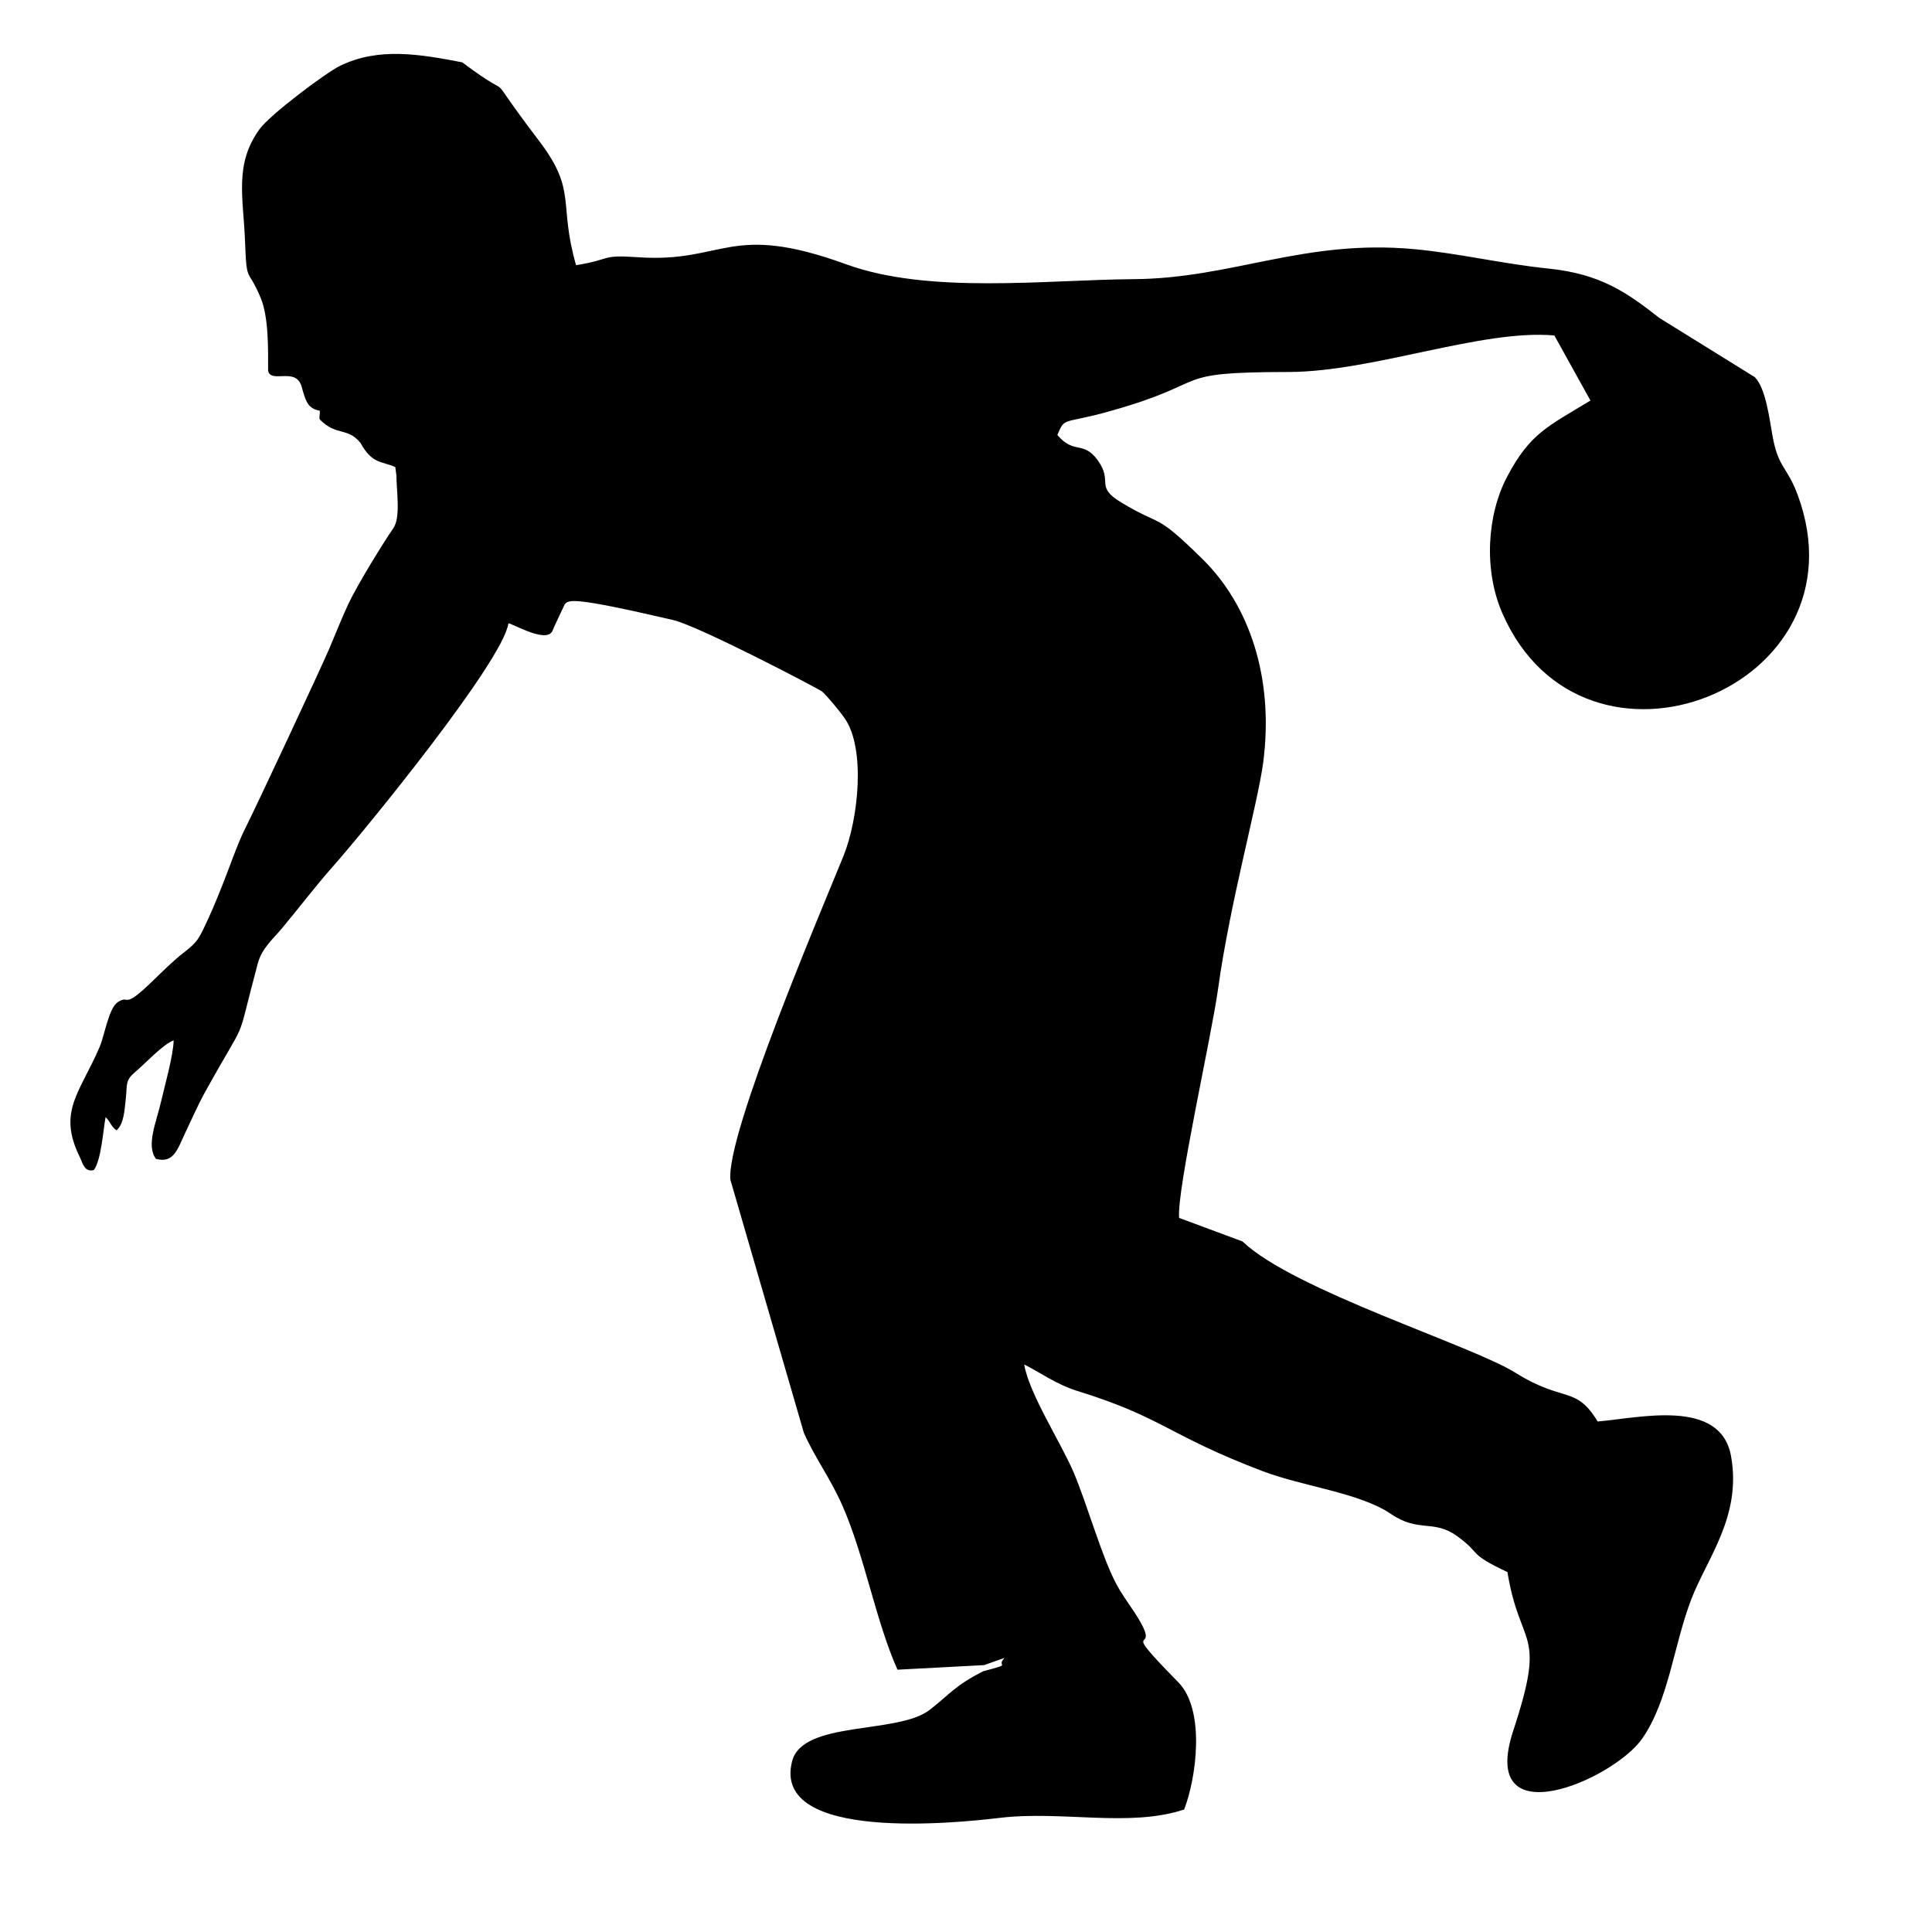
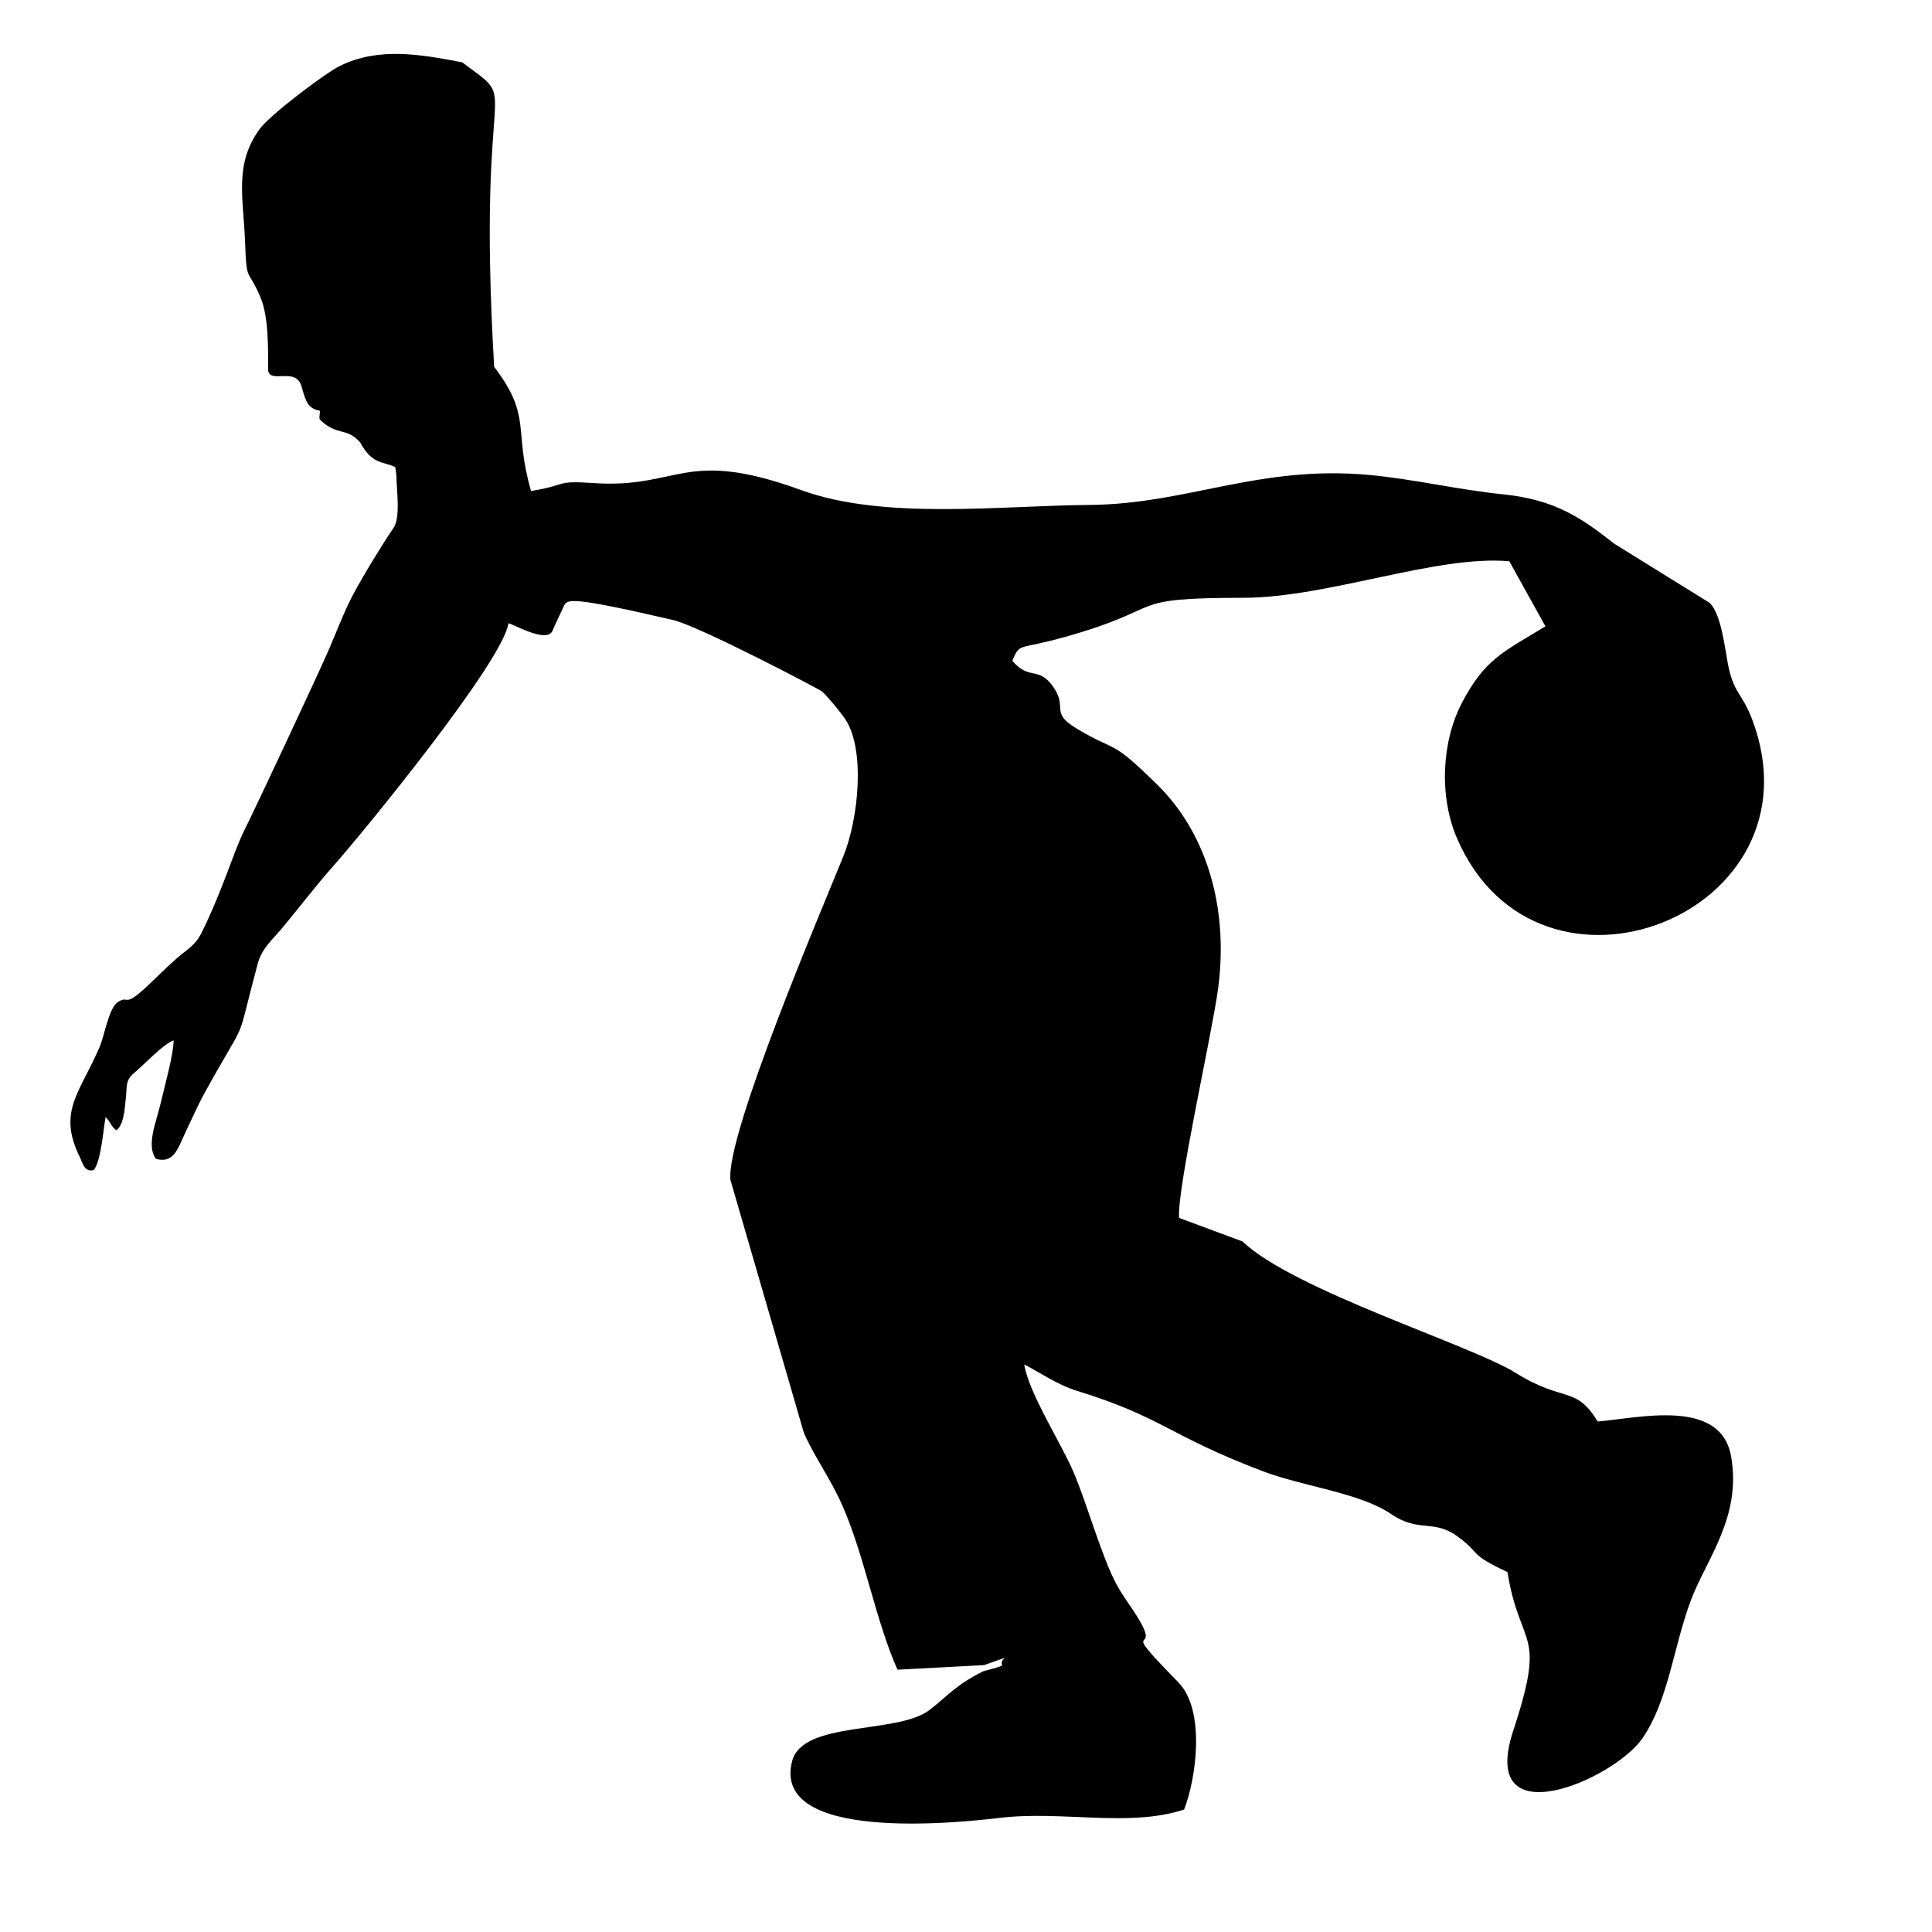
<svg xmlns="http://www.w3.org/2000/svg" version="1.1" baseProfile="full" viewBox="0 0 350 350" enable-background="new 0 0 512 512" xml:space="preserve">
-   <path id="bowls" d="M121.934,112.322    c4.704,1.094,26.576,12.566,27.003,12.958c1.066,0.977,3.276,3.663,4.139,4.926c3.73,5.471,2.479,18.086-0.302,24.937    c-4.014,9.892-21.321,50.505-20.449,58.612l13.305,45.821c1.984,4.49,4.753,8.158,6.927,13.061    c4.089,9.22,6.06,20.973,10.032,29.844l15.69-0.832l3.728-1.317c-1.771,1.776,1.81,0.918-3.872,2.425    c-5.185,2.615-6.128,4.229-9.739,7.019c-5.772,4.461-22.979,1.845-24.898,9.284c-3.81,14.763,30.23,11.147,37.595,10.266    c11.307-1.354,23.489,1.774,33.427-1.517c2.206-5.689,3.896-17.993-1.057-23.046c-12.253-12.503-1.82-3.384-8.092-12.898    c-1.065-1.618-2.098-2.971-3.116-4.866c-2.695-5.021-5.276-14.437-7.761-20.278c-2.258-5.308-8.104-14.327-8.947-19.532    c2.806,1.394,5.858,3.636,9.647,4.805c15.467,4.774,16.341,7.973,33.529,14.516c7.332,2.79,17.594,3.903,23.271,7.763    c5.06,3.439,7.658,0.904,11.967,4.009c4.534,3.268,1.784,3.06,9.124,6.518c2.338,14.223,7.179,10.15,1.052,28.738    c-6.445,19.556,18.232,8.893,23.404,1.369c4.784-6.958,5.632-16.758,8.837-25.148c2.833-7.419,9.17-15.044,7.222-25.938    c-1.901-10.626-16.694-6.919-24.17-6.304c-3.986-6.579-6.098-3.331-14.881-8.823c-8.012-5.01-40.216-14.954-49.463-23.796    l-11.479-4.263c-0.445-5.021,5.875-32.883,7.071-41.575c2.136-15.518,7.19-33.527,8.158-40.907    c2.027-15.467-2.596-28.592-10.938-36.818c-8.826-8.704-7.148-5.72-14.729-10.279c-4.959-2.982-1.428-3.71-4.306-7.678    c-2.625-3.62-4.285-0.988-7.312-4.578c1.44-3.378,0.849-1.876,9.551-4.322c19.175-5.39,10.12-7.06,32.327-7.09    c15.292-0.021,35.041-7.799,48.156-6.615l6.542,11.788c-7.716,4.687-10.96,5.936-15.108,13.82    c-3.621,6.881-4.273,16.845-0.868,24.676c14.772,33.979,66.525,13.618,53.497-21.449c-1.926-5.182-3.462-4.733-4.529-10.585    c-0.568-3.118-1.208-8.662-3.219-10.701l-17.274-10.713c-5.908-4.631-10.661-7.991-20.136-8.96    c-8.303-0.85-16.208-2.767-24.301-3.515c-19.943-1.842-32.907,5.293-50.718,5.433c-16.108,0.125-37.155,2.767-52.135-2.678    c-21.373-7.768-21.975-0.214-37.73-1.29c-7.03-0.48-4.534,0.366-11.247,1.441c-3.258-11.384,0.253-13.376-6.679-22.492    C86.23,10.49,94.934,19.712,83.743,11.292C76.074,9.824,68.622,8.5,61.588,11.934c-2.623,1.28-12.683,8.863-14.553,11.441    c-4.646,6.405-2.935,12.383-2.642,20.438c0.285,7.823,0.503,4.523,2.831,10.152c1.456,3.519,1.348,9.176,1.346,13.181    c0.488,2.426,5.044-0.764,6.077,2.907c0.252,0.894,0.63,2.435,1.249,3.234c0.834,1.075,2.015,1.049,2.028,1.123    c0.099,0.505-0.205,1.371,0.056,1.63c3.043,3.014,4.924,1.296,7.312,4.176c2.125,3.865,3.808,3.299,6.314,4.392    c0.063,0.526,0.133,1.025,0.204,1.5c0.007,2.7,0.811,7.595-0.545,9.567c-2.098,3.051-6.67,10.531-8.193,13.812    c-1.239,2.67-2.242,5.253-3.396,7.966c-1.59,3.738-13.398,28.953-15.214,32.547c-1.272,2.521-2.35,5.622-3.396,8.343    c-0.995,2.588-2.163,5.542-3.32,8.043c-1.7,3.672-1.873,4.205-4.547,6.257c-1.594,1.223-3.909,3.479-5.456,4.985    c-5.745,5.59-4.091,2.408-6.404,3.916c-1.633,1.065-2.424,6.105-3.284,8.113c-3.558,8.303-7.678,11.662-3.617,19.912    c0.542,1.101,0.816,2.849,2.563,2.393c1.341-1.819,1.668-7.108,2.13-9.589c0.977,0.947,0.911,1.664,1.988,2.397    c1.349-1.198,1.444-3.717,1.659-5.631c0.293-2.609-0.136-3.363,1.611-4.845c2.002-1.697,5.155-5.133,7.068-5.819    c-0.04,2.65-1.65,8.37-2.312,11.225c-0.836,3.615-2.696,7.783-0.903,10.229c3.274,0.936,3.97-1.898,5.284-4.642    c1.133-2.362,2.322-5.094,3.557-7.325c8.362-15.12,5.271-7.218,9.617-23.419c0.737-2.748,2.669-4.327,4.313-6.291    c3.107-3.714,6.138-7.728,9.37-11.367c5.433-6.119,30.67-36.974,31.713-43.919c0.065-0.43,6.747,3.734,7.962,1.379    c0.55-1.341,0.704-1.52,2.217-4.811C102.964,108.6,103.674,108.076,121.934,112.322" />
+   <path id="bowls" d="M121.934,112.322    c4.704,1.094,26.576,12.566,27.003,12.958c1.066,0.977,3.276,3.663,4.139,4.926c3.73,5.471,2.479,18.086-0.302,24.937    c-4.014,9.892-21.321,50.505-20.449,58.612l13.305,45.821c1.984,4.49,4.753,8.158,6.927,13.061    c4.089,9.22,6.06,20.973,10.032,29.844l15.69-0.832l3.728-1.317c-1.771,1.776,1.81,0.918-3.872,2.425    c-5.185,2.615-6.128,4.229-9.739,7.019c-5.772,4.461-22.979,1.845-24.898,9.284c-3.81,14.763,30.23,11.147,37.595,10.266    c11.307-1.354,23.489,1.774,33.427-1.517c2.206-5.689,3.896-17.993-1.057-23.046c-12.253-12.503-1.82-3.384-8.092-12.898    c-1.065-1.618-2.098-2.971-3.116-4.866c-2.695-5.021-5.276-14.437-7.761-20.278c-2.258-5.308-8.104-14.327-8.947-19.532    c2.806,1.394,5.858,3.636,9.647,4.805c15.467,4.774,16.341,7.973,33.529,14.516c7.332,2.79,17.594,3.903,23.271,7.763    c5.06,3.439,7.658,0.904,11.967,4.009c4.534,3.268,1.784,3.06,9.124,6.518c2.338,14.223,7.179,10.15,1.052,28.738    c-6.445,19.556,18.232,8.893,23.404,1.369c4.784-6.958,5.632-16.758,8.837-25.148c2.833-7.419,9.17-15.044,7.222-25.938    c-1.901-10.626-16.694-6.919-24.17-6.304c-3.986-6.579-6.098-3.331-14.881-8.823c-8.012-5.01-40.216-14.954-49.463-23.796    l-11.479-4.263c-0.445-5.021,5.875-32.883,7.071-41.575c2.027-15.467-2.596-28.592-10.938-36.818c-8.826-8.704-7.148-5.72-14.729-10.279c-4.959-2.982-1.428-3.71-4.306-7.678    c-2.625-3.62-4.285-0.988-7.312-4.578c1.44-3.378,0.849-1.876,9.551-4.322c19.175-5.39,10.12-7.06,32.327-7.09    c15.292-0.021,35.041-7.799,48.156-6.615l6.542,11.788c-7.716,4.687-10.96,5.936-15.108,13.82    c-3.621,6.881-4.273,16.845-0.868,24.676c14.772,33.979,66.525,13.618,53.497-21.449c-1.926-5.182-3.462-4.733-4.529-10.585    c-0.568-3.118-1.208-8.662-3.219-10.701l-17.274-10.713c-5.908-4.631-10.661-7.991-20.136-8.96    c-8.303-0.85-16.208-2.767-24.301-3.515c-19.943-1.842-32.907,5.293-50.718,5.433c-16.108,0.125-37.155,2.767-52.135-2.678    c-21.373-7.768-21.975-0.214-37.73-1.29c-7.03-0.48-4.534,0.366-11.247,1.441c-3.258-11.384,0.253-13.376-6.679-22.492    C86.23,10.49,94.934,19.712,83.743,11.292C76.074,9.824,68.622,8.5,61.588,11.934c-2.623,1.28-12.683,8.863-14.553,11.441    c-4.646,6.405-2.935,12.383-2.642,20.438c0.285,7.823,0.503,4.523,2.831,10.152c1.456,3.519,1.348,9.176,1.346,13.181    c0.488,2.426,5.044-0.764,6.077,2.907c0.252,0.894,0.63,2.435,1.249,3.234c0.834,1.075,2.015,1.049,2.028,1.123    c0.099,0.505-0.205,1.371,0.056,1.63c3.043,3.014,4.924,1.296,7.312,4.176c2.125,3.865,3.808,3.299,6.314,4.392    c0.063,0.526,0.133,1.025,0.204,1.5c0.007,2.7,0.811,7.595-0.545,9.567c-2.098,3.051-6.67,10.531-8.193,13.812    c-1.239,2.67-2.242,5.253-3.396,7.966c-1.59,3.738-13.398,28.953-15.214,32.547c-1.272,2.521-2.35,5.622-3.396,8.343    c-0.995,2.588-2.163,5.542-3.32,8.043c-1.7,3.672-1.873,4.205-4.547,6.257c-1.594,1.223-3.909,3.479-5.456,4.985    c-5.745,5.59-4.091,2.408-6.404,3.916c-1.633,1.065-2.424,6.105-3.284,8.113c-3.558,8.303-7.678,11.662-3.617,19.912    c0.542,1.101,0.816,2.849,2.563,2.393c1.341-1.819,1.668-7.108,2.13-9.589c0.977,0.947,0.911,1.664,1.988,2.397    c1.349-1.198,1.444-3.717,1.659-5.631c0.293-2.609-0.136-3.363,1.611-4.845c2.002-1.697,5.155-5.133,7.068-5.819    c-0.04,2.65-1.65,8.37-2.312,11.225c-0.836,3.615-2.696,7.783-0.903,10.229c3.274,0.936,3.97-1.898,5.284-4.642    c1.133-2.362,2.322-5.094,3.557-7.325c8.362-15.12,5.271-7.218,9.617-23.419c0.737-2.748,2.669-4.327,4.313-6.291    c3.107-3.714,6.138-7.728,9.37-11.367c5.433-6.119,30.67-36.974,31.713-43.919c0.065-0.43,6.747,3.734,7.962,1.379    c0.55-1.341,0.704-1.52,2.217-4.811C102.964,108.6,103.674,108.076,121.934,112.322" />
</svg>